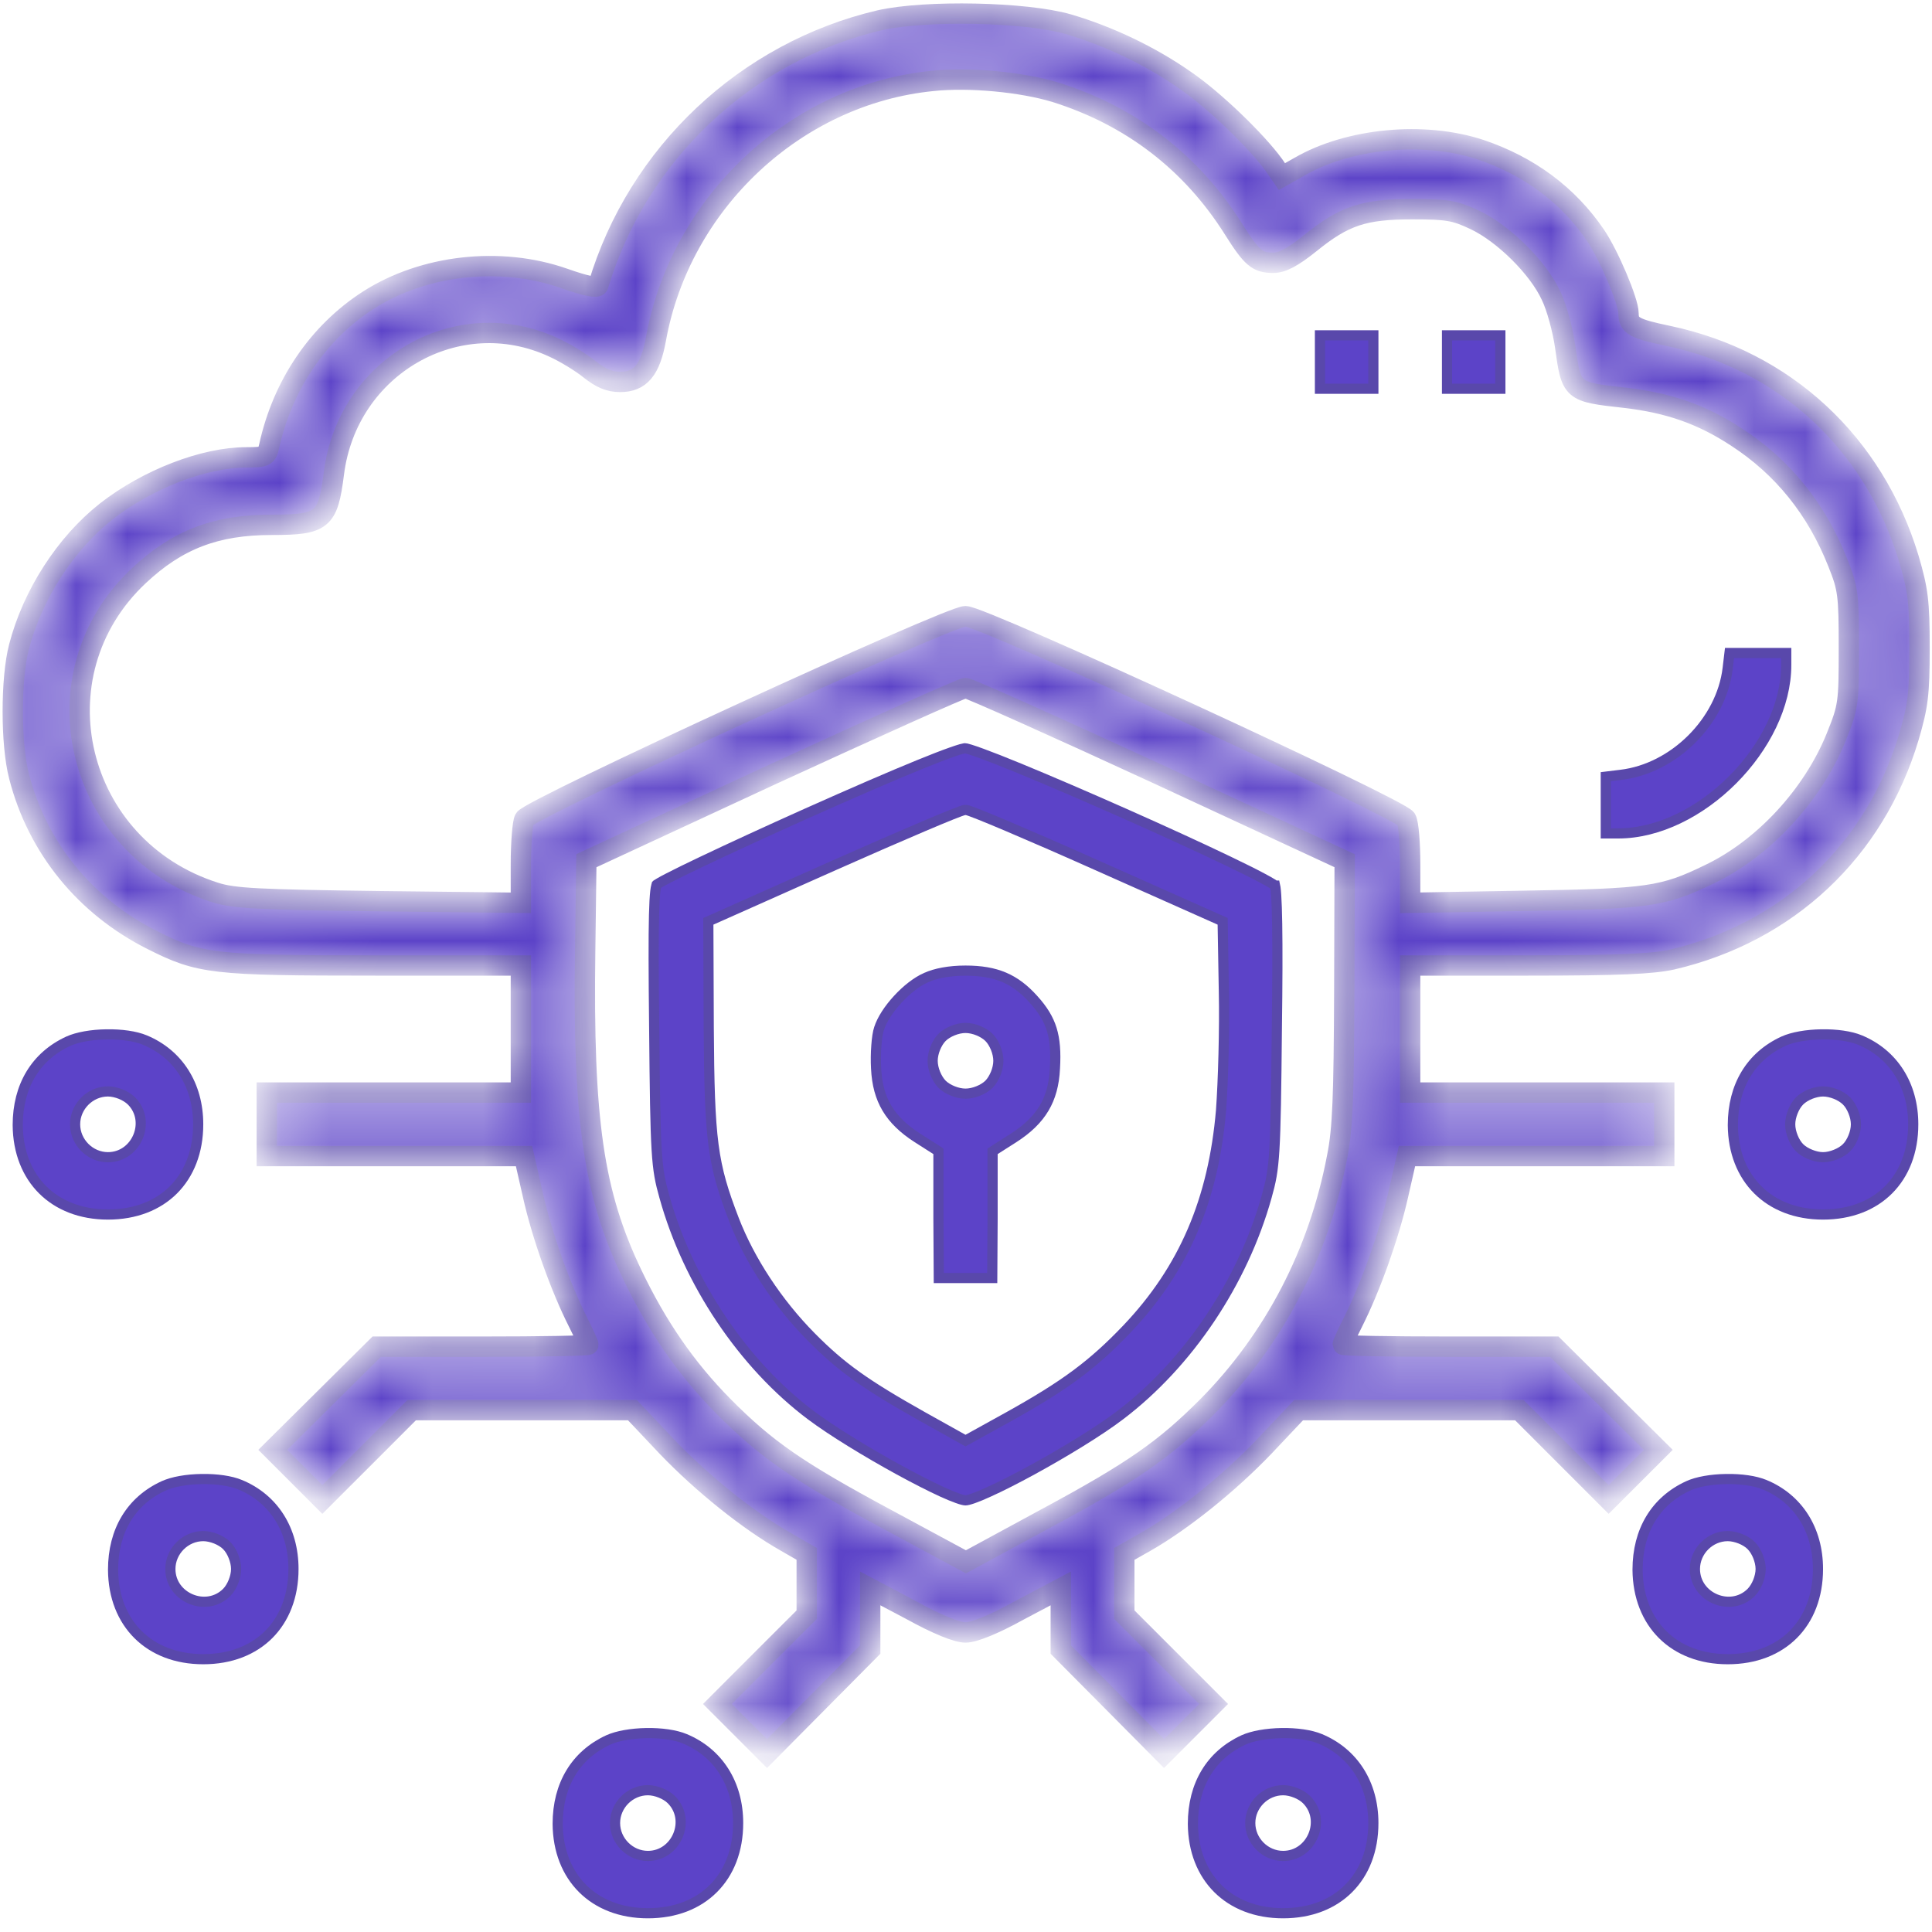
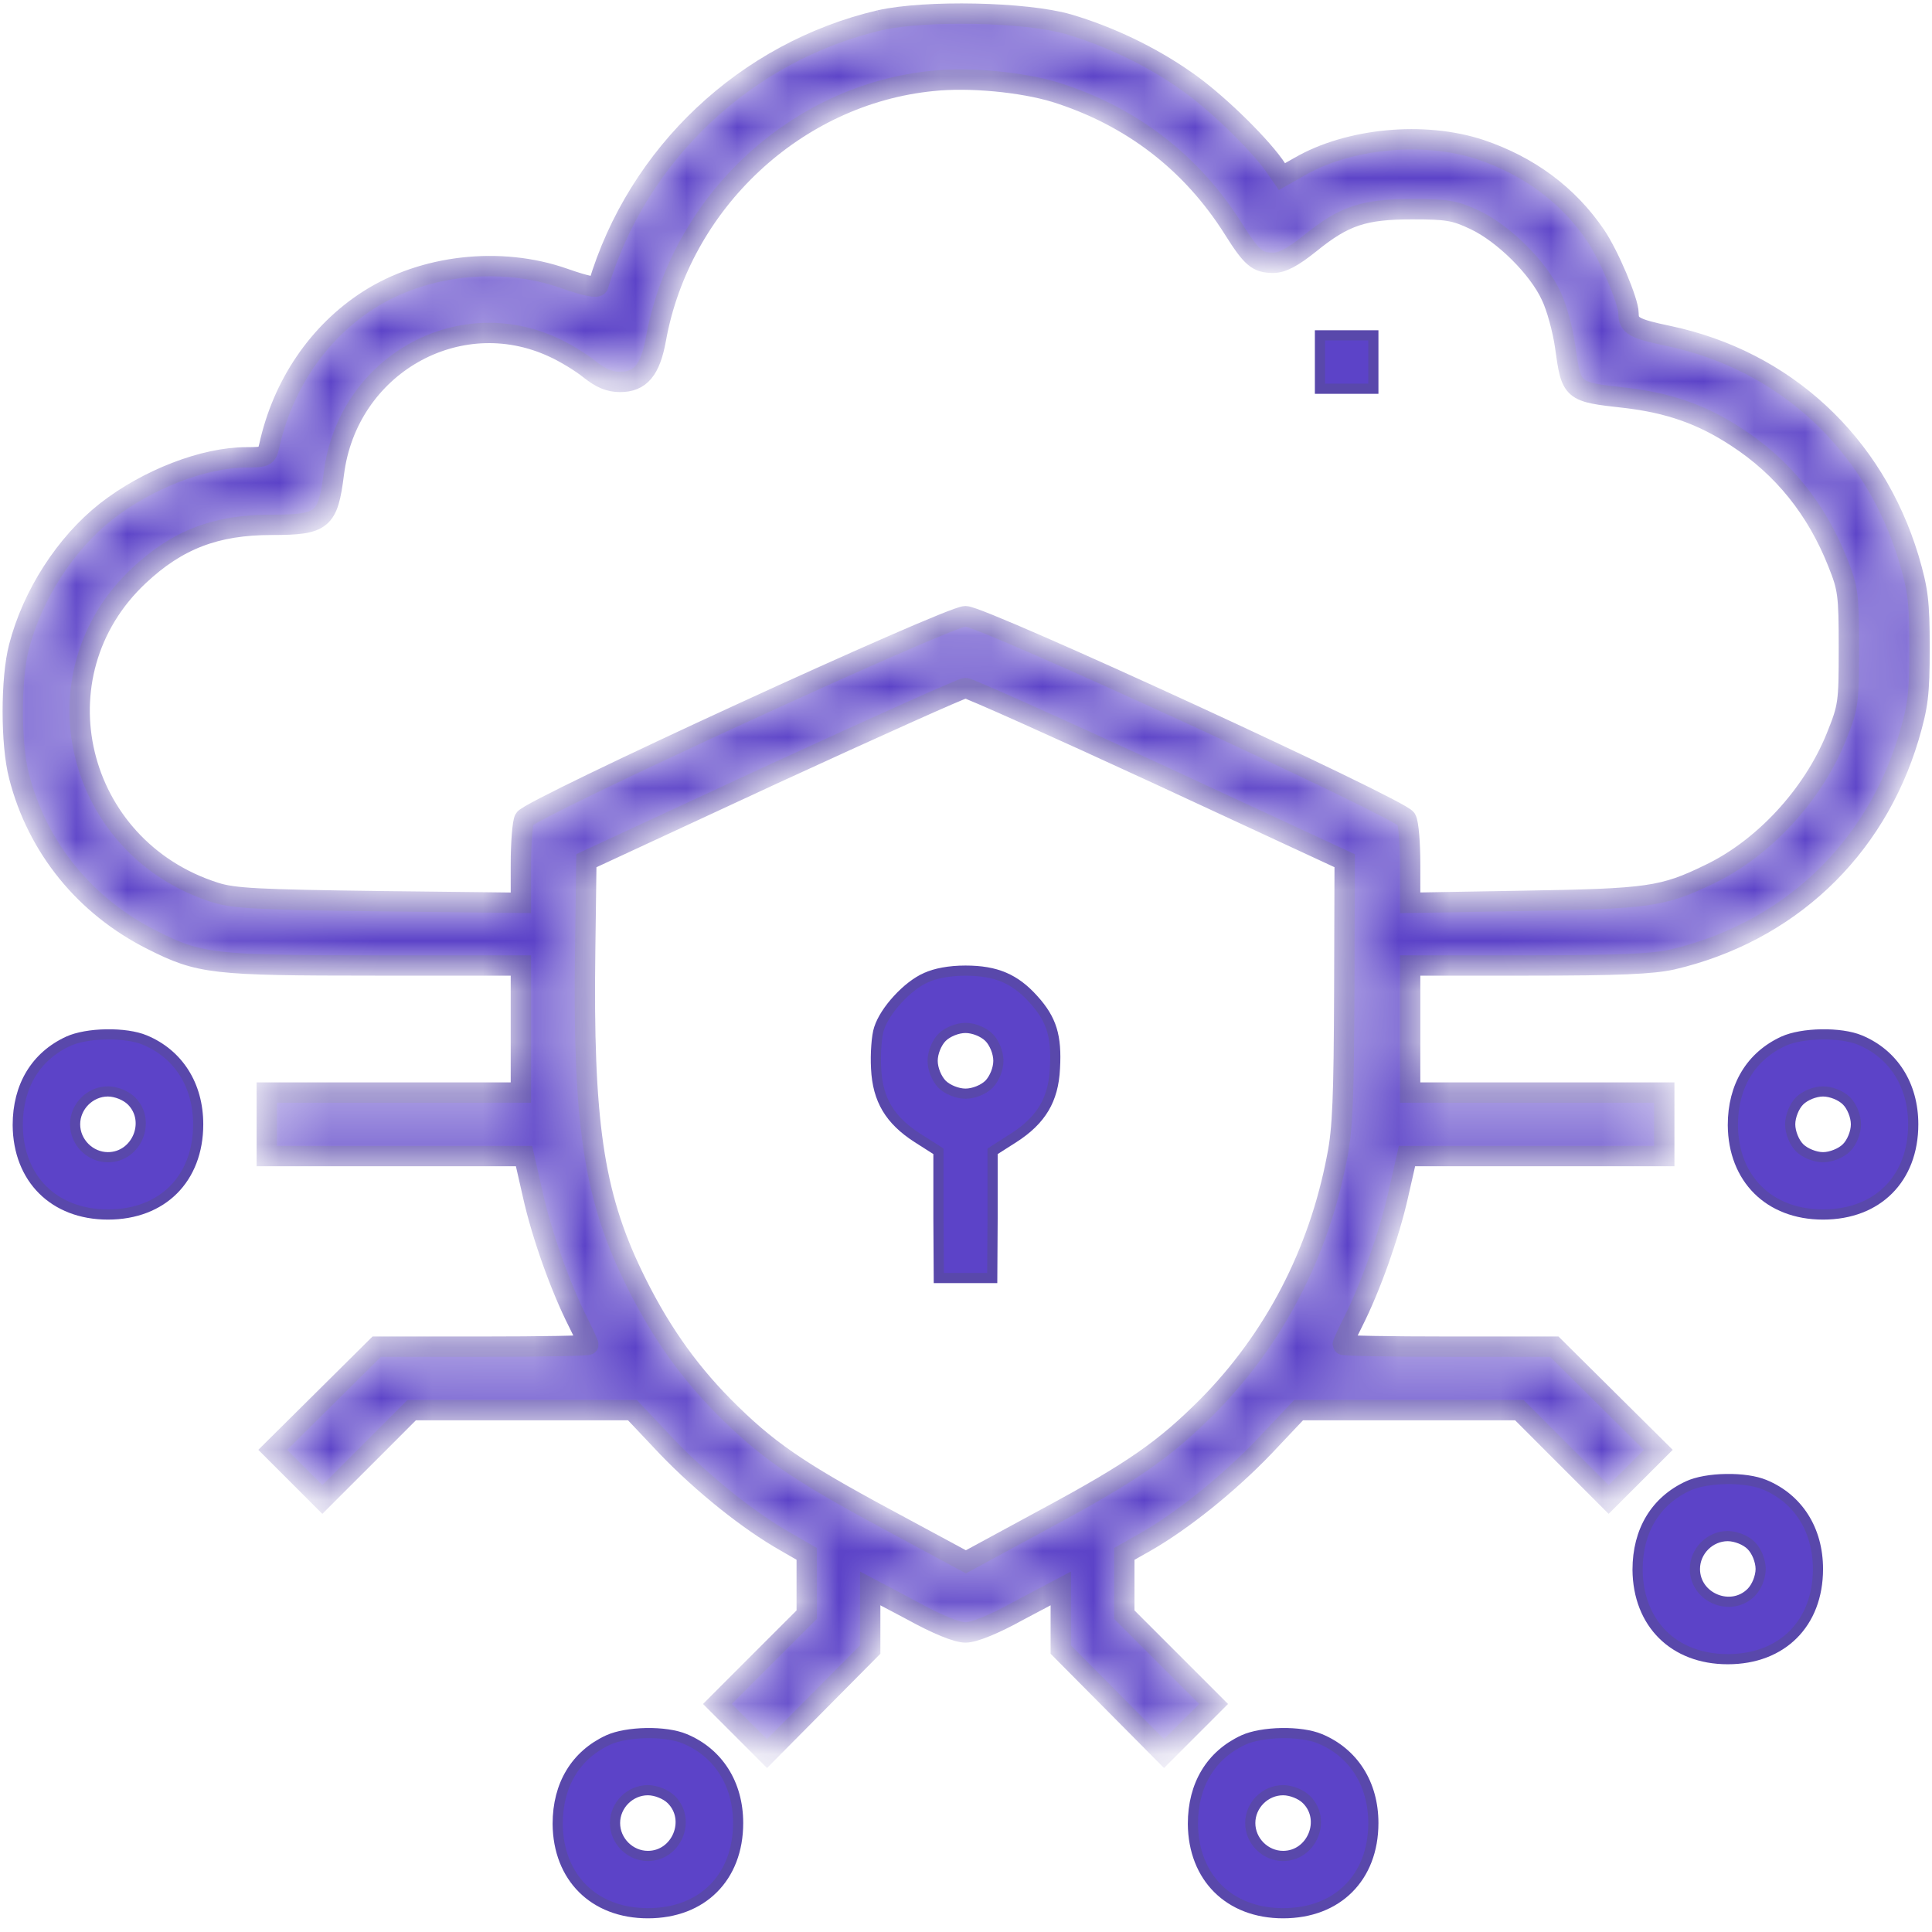
<svg xmlns="http://www.w3.org/2000/svg" width="38" height="38" viewBox="0 0 38 38" fill="none">
  <g id="Black">
    <g id="Vector">
      <mask id="path-1-inside-1_304_503" fill="white">
        <path d="M17.304 0.398C14.672 1.015 12.54 3.021 11.767 5.614C11.744 5.669 11.533 5.63 11.088 5.473C9.839 5.036 8.331 5.208 7.246 5.903C6.262 6.535 5.559 7.566 5.294 8.777C5.247 8.98 5.216 8.995 4.849 8.995C4.013 8.995 2.904 9.425 2.092 10.057C1.288 10.69 0.64 11.697 0.374 12.72C0.21 13.345 0.21 14.641 0.374 15.266C0.734 16.671 1.671 17.827 2.998 18.491C3.927 18.959 4.185 18.99 7.379 18.99H10.245V20.24V21.489H7.746H5.247V22.114V22.739H7.777H10.307L10.479 23.496C10.658 24.3 11.025 25.323 11.369 26.003C11.478 26.221 11.572 26.424 11.572 26.448C11.572 26.471 10.635 26.487 9.487 26.487H7.41L6.387 27.502L5.364 28.517L5.848 29.001L6.34 29.493L7.223 28.611L8.097 27.736H10.268H12.439L13.118 28.455C13.813 29.181 14.727 29.915 15.461 30.329L15.867 30.563V31.156V31.758L14.992 32.632L14.11 33.515L14.602 34.007L15.086 34.491L16.101 33.468L17.116 32.445V31.844V31.242L17.928 31.672C18.436 31.953 18.826 32.109 18.99 32.109C19.154 32.109 19.545 31.953 20.052 31.672L20.864 31.242V31.844V32.445L21.88 33.468L22.895 34.491L23.379 34.007L23.871 33.515L22.988 32.632L22.114 31.758V31.156V30.563L22.528 30.329C23.254 29.915 24.168 29.181 24.863 28.455L25.542 27.736H27.713H29.884L30.758 28.611L31.64 29.493L32.133 29.001L32.617 28.517L31.594 27.502L30.571 26.487H28.494C27.346 26.487 26.409 26.471 26.409 26.448C26.409 26.424 26.502 26.221 26.612 26.003C26.955 25.323 27.322 24.3 27.502 23.496L27.674 22.739H30.204H32.734V22.114V21.489H30.235H27.736V20.24V18.99H30.063C31.851 18.99 32.499 18.959 32.89 18.873C35.162 18.342 36.872 16.741 37.544 14.5C37.724 13.883 37.755 13.665 37.755 12.743C37.755 11.822 37.724 11.603 37.544 10.986C36.857 8.714 35.108 7.09 32.812 6.606C32.133 6.465 32.031 6.403 32.031 6.161C32.031 5.926 31.64 5.005 31.383 4.63C30.844 3.834 30.071 3.264 29.118 2.943C28.009 2.576 26.526 2.717 25.558 3.279L25.214 3.474L25.058 3.248C24.714 2.772 23.871 1.959 23.309 1.577C22.629 1.101 21.809 0.71 21.013 0.476C20.177 0.234 18.202 0.195 17.304 0.398ZM20.747 1.811C22.247 2.28 23.434 3.193 24.261 4.505C24.62 5.075 24.73 5.169 25.042 5.169C25.222 5.169 25.425 5.06 25.768 4.786C26.44 4.24 26.83 4.115 27.775 4.115C28.462 4.115 28.611 4.138 29.009 4.326C29.571 4.591 30.258 5.27 30.508 5.817C30.618 6.043 30.735 6.481 30.782 6.801C30.907 7.707 30.907 7.707 31.961 7.824C32.828 7.925 33.476 8.152 34.155 8.597C35.069 9.19 35.732 10.018 36.146 11.065C36.349 11.572 36.365 11.689 36.365 12.743C36.365 13.837 36.357 13.899 36.115 14.5C35.654 15.64 34.686 16.687 33.624 17.194C32.71 17.64 32.414 17.678 29.985 17.718L27.736 17.757V17.007C27.736 16.585 27.705 16.187 27.658 16.109C27.549 15.906 19.326 12.119 18.99 12.119C18.662 12.119 10.424 15.906 10.315 16.109C10.276 16.187 10.245 16.585 10.245 16.999V17.757L7.457 17.725C5.075 17.694 4.599 17.671 4.232 17.554C1.475 16.679 0.655 13.267 2.733 11.322C3.49 10.612 4.247 10.323 5.341 10.323C6.348 10.323 6.45 10.237 6.567 9.315C6.832 7.199 9.003 5.958 10.885 6.832C11.111 6.934 11.431 7.129 11.603 7.269C11.822 7.441 11.986 7.512 12.197 7.512C12.595 7.512 12.79 7.277 12.9 6.676C13.384 3.982 15.656 1.858 18.342 1.592C19.076 1.514 20.099 1.616 20.747 1.811ZM22.778 15.227L26.448 16.929L26.44 19.498C26.432 21.552 26.409 22.215 26.299 22.754C25.94 24.652 25.058 26.338 23.754 27.658C22.903 28.509 22.294 28.939 20.552 29.876L18.998 30.719L17.436 29.876C15.695 28.939 15.078 28.517 14.227 27.658C13.493 26.916 12.923 26.088 12.431 25.058C11.674 23.473 11.463 22.044 11.51 18.678L11.533 16.929L15.203 15.227C17.226 14.297 18.928 13.532 18.99 13.532C19.053 13.532 20.763 14.297 22.778 15.227Z" />
      </mask>
-       <path d="M17.304 0.398C14.672 1.015 12.54 3.021 11.767 5.614C11.744 5.669 11.533 5.63 11.088 5.473C9.839 5.036 8.331 5.208 7.246 5.903C6.262 6.535 5.559 7.566 5.294 8.777C5.247 8.98 5.216 8.995 4.849 8.995C4.013 8.995 2.904 9.425 2.092 10.057C1.288 10.69 0.64 11.697 0.374 12.72C0.21 13.345 0.21 14.641 0.374 15.266C0.734 16.671 1.671 17.827 2.998 18.491C3.927 18.959 4.185 18.99 7.379 18.99H10.245V20.24V21.489H7.746H5.247V22.114V22.739H7.777H10.307L10.479 23.496C10.658 24.3 11.025 25.323 11.369 26.003C11.478 26.221 11.572 26.424 11.572 26.448C11.572 26.471 10.635 26.487 9.487 26.487H7.41L6.387 27.502L5.364 28.517L5.848 29.001L6.34 29.493L7.223 28.611L8.097 27.736H10.268H12.439L13.118 28.455C13.813 29.181 14.727 29.915 15.461 30.329L15.867 30.563V31.156V31.758L14.992 32.632L14.11 33.515L14.602 34.007L15.086 34.491L16.101 33.468L17.116 32.445V31.844V31.242L17.928 31.672C18.436 31.953 18.826 32.109 18.99 32.109C19.154 32.109 19.545 31.953 20.052 31.672L20.864 31.242V31.844V32.445L21.88 33.468L22.895 34.491L23.379 34.007L23.871 33.515L22.988 32.632L22.114 31.758V31.156V30.563L22.528 30.329C23.254 29.915 24.168 29.181 24.863 28.455L25.542 27.736H27.713H29.884L30.758 28.611L31.64 29.493L32.133 29.001L32.617 28.517L31.594 27.502L30.571 26.487H28.494C27.346 26.487 26.409 26.471 26.409 26.448C26.409 26.424 26.502 26.221 26.612 26.003C26.955 25.323 27.322 24.3 27.502 23.496L27.674 22.739H30.204H32.734V22.114V21.489H30.235H27.736V20.24V18.99H30.063C31.851 18.99 32.499 18.959 32.89 18.873C35.162 18.342 36.872 16.741 37.544 14.5C37.724 13.883 37.755 13.665 37.755 12.743C37.755 11.822 37.724 11.603 37.544 10.986C36.857 8.714 35.108 7.09 32.812 6.606C32.133 6.465 32.031 6.403 32.031 6.161C32.031 5.926 31.64 5.005 31.383 4.63C30.844 3.834 30.071 3.264 29.118 2.943C28.009 2.576 26.526 2.717 25.558 3.279L25.214 3.474L25.058 3.248C24.714 2.772 23.871 1.959 23.309 1.577C22.629 1.101 21.809 0.71 21.013 0.476C20.177 0.234 18.202 0.195 17.304 0.398ZM20.747 1.811C22.247 2.28 23.434 3.193 24.261 4.505C24.62 5.075 24.73 5.169 25.042 5.169C25.222 5.169 25.425 5.06 25.768 4.786C26.44 4.24 26.83 4.115 27.775 4.115C28.462 4.115 28.611 4.138 29.009 4.326C29.571 4.591 30.258 5.27 30.508 5.817C30.618 6.043 30.735 6.481 30.782 6.801C30.907 7.707 30.907 7.707 31.961 7.824C32.828 7.925 33.476 8.152 34.155 8.597C35.069 9.19 35.732 10.018 36.146 11.065C36.349 11.572 36.365 11.689 36.365 12.743C36.365 13.837 36.357 13.899 36.115 14.5C35.654 15.64 34.686 16.687 33.624 17.194C32.71 17.64 32.414 17.678 29.985 17.718L27.736 17.757V17.007C27.736 16.585 27.705 16.187 27.658 16.109C27.549 15.906 19.326 12.119 18.99 12.119C18.662 12.119 10.424 15.906 10.315 16.109C10.276 16.187 10.245 16.585 10.245 16.999V17.757L7.457 17.725C5.075 17.694 4.599 17.671 4.232 17.554C1.475 16.679 0.655 13.267 2.733 11.322C3.49 10.612 4.247 10.323 5.341 10.323C6.348 10.323 6.45 10.237 6.567 9.315C6.832 7.199 9.003 5.958 10.885 6.832C11.111 6.934 11.431 7.129 11.603 7.269C11.822 7.441 11.986 7.512 12.197 7.512C12.595 7.512 12.79 7.277 12.9 6.676C13.384 3.982 15.656 1.858 18.342 1.592C19.076 1.514 20.099 1.616 20.747 1.811ZM22.778 15.227L26.448 16.929L26.44 19.498C26.432 21.552 26.409 22.215 26.299 22.754C25.94 24.652 25.058 26.338 23.754 27.658C22.903 28.509 22.294 28.939 20.552 29.876L18.998 30.719L17.436 29.876C15.695 28.939 15.078 28.517 14.227 27.658C13.493 26.916 12.923 26.088 12.431 25.058C11.674 23.473 11.463 22.044 11.51 18.678L11.533 16.929L15.203 15.227C17.226 14.297 18.928 13.532 18.99 13.532C19.053 13.532 20.763 14.297 22.778 15.227Z" fill="#5C43C8" stroke="#5948AB" stroke-width="0.4" mask="url(#path-1-inside-1_304_503)" />
+       <path d="M17.304 0.398C14.672 1.015 12.54 3.021 11.767 5.614C11.744 5.669 11.533 5.63 11.088 5.473C9.839 5.036 8.331 5.208 7.246 5.903C6.262 6.535 5.559 7.566 5.294 8.777C5.247 8.98 5.216 8.995 4.849 8.995C4.013 8.995 2.904 9.425 2.092 10.057C1.288 10.69 0.64 11.697 0.374 12.72C0.21 13.345 0.21 14.641 0.374 15.266C0.734 16.671 1.671 17.827 2.998 18.491C3.927 18.959 4.185 18.99 7.379 18.99H10.245V20.24V21.489H7.746H5.247V22.114V22.739H7.777H10.307L10.479 23.496C10.658 24.3 11.025 25.323 11.369 26.003C11.478 26.221 11.572 26.424 11.572 26.448C11.572 26.471 10.635 26.487 9.487 26.487H7.41L6.387 27.502L5.364 28.517L5.848 29.001L6.34 29.493L7.223 28.611L8.097 27.736H10.268H12.439L13.118 28.455C13.813 29.181 14.727 29.915 15.461 30.329L15.867 30.563V31.156V31.758L14.992 32.632L14.11 33.515L14.602 34.007L15.086 34.491L16.101 33.468L17.116 32.445V31.844V31.242L17.928 31.672C18.436 31.953 18.826 32.109 18.99 32.109C19.154 32.109 19.545 31.953 20.052 31.672L20.864 31.242V31.844V32.445L21.88 33.468L22.895 34.491L23.379 34.007L23.871 33.515L22.988 32.632L22.114 31.758V31.156V30.563L22.528 30.329C23.254 29.915 24.168 29.181 24.863 28.455L25.542 27.736H27.713H29.884L30.758 28.611L31.64 29.493L32.133 29.001L32.617 28.517L31.594 27.502L30.571 26.487H28.494C27.346 26.487 26.409 26.471 26.409 26.448C26.409 26.424 26.502 26.221 26.612 26.003C26.955 25.323 27.322 24.3 27.502 23.496L27.674 22.739H30.204H32.734V22.114V21.489H30.235H27.736V20.24V18.99H30.063C31.851 18.99 32.499 18.959 32.89 18.873C35.162 18.342 36.872 16.741 37.544 14.5C37.724 13.883 37.755 13.665 37.755 12.743C37.755 11.822 37.724 11.603 37.544 10.986C36.857 8.714 35.108 7.09 32.812 6.606C32.133 6.465 32.031 6.403 32.031 6.161C32.031 5.926 31.64 5.005 31.383 4.63C30.844 3.834 30.071 3.264 29.118 2.943C28.009 2.576 26.526 2.717 25.558 3.279L25.214 3.474L25.058 3.248C24.714 2.772 23.871 1.959 23.309 1.577C22.629 1.101 21.809 0.71 21.013 0.476C20.177 0.234 18.202 0.195 17.304 0.398M20.747 1.811C22.247 2.28 23.434 3.193 24.261 4.505C24.62 5.075 24.73 5.169 25.042 5.169C25.222 5.169 25.425 5.06 25.768 4.786C26.44 4.24 26.83 4.115 27.775 4.115C28.462 4.115 28.611 4.138 29.009 4.326C29.571 4.591 30.258 5.27 30.508 5.817C30.618 6.043 30.735 6.481 30.782 6.801C30.907 7.707 30.907 7.707 31.961 7.824C32.828 7.925 33.476 8.152 34.155 8.597C35.069 9.19 35.732 10.018 36.146 11.065C36.349 11.572 36.365 11.689 36.365 12.743C36.365 13.837 36.357 13.899 36.115 14.5C35.654 15.64 34.686 16.687 33.624 17.194C32.71 17.64 32.414 17.678 29.985 17.718L27.736 17.757V17.007C27.736 16.585 27.705 16.187 27.658 16.109C27.549 15.906 19.326 12.119 18.99 12.119C18.662 12.119 10.424 15.906 10.315 16.109C10.276 16.187 10.245 16.585 10.245 16.999V17.757L7.457 17.725C5.075 17.694 4.599 17.671 4.232 17.554C1.475 16.679 0.655 13.267 2.733 11.322C3.49 10.612 4.247 10.323 5.341 10.323C6.348 10.323 6.45 10.237 6.567 9.315C6.832 7.199 9.003 5.958 10.885 6.832C11.111 6.934 11.431 7.129 11.603 7.269C11.822 7.441 11.986 7.512 12.197 7.512C12.595 7.512 12.79 7.277 12.9 6.676C13.384 3.982 15.656 1.858 18.342 1.592C19.076 1.514 20.099 1.616 20.747 1.811ZM22.778 15.227L26.448 16.929L26.44 19.498C26.432 21.552 26.409 22.215 26.299 22.754C25.94 24.652 25.058 26.338 23.754 27.658C22.903 28.509 22.294 28.939 20.552 29.876L18.998 30.719L17.436 29.876C15.695 28.939 15.078 28.517 14.227 27.658C13.493 26.916 12.923 26.088 12.431 25.058C11.674 23.473 11.463 22.044 11.51 18.678L11.533 16.929L15.203 15.227C17.226 14.297 18.928 13.532 18.99 13.532C19.053 13.532 20.763 14.297 22.778 15.227Z" fill="#5C43C8" stroke="#5948AB" stroke-width="0.4" mask="url(#path-1-inside-1_304_503)" />
    </g>
    <path id="Vector_2" d="M25.962 7.121V7.646H26.487H27.012V7.121V6.596H26.487H25.962V7.121Z" fill="#5C43C8" stroke="#5948AB" stroke-width="0.2" />
-     <path id="Vector_3" d="M28.461 7.121V7.646H28.985H29.51V7.121V6.596H28.985H28.461V7.121Z" fill="#5C43C8" stroke="#5948AB" stroke-width="0.2" />
-     <path id="Vector_4" d="M33.981 13.146C33.981 13.146 33.981 13.146 33.981 13.146C33.858 14.184 32.924 15.117 31.879 15.24C31.879 15.24 31.879 15.24 31.879 15.24L31.584 15.276V15.836V16.392H31.828C32.622 16.392 33.449 15.969 34.08 15.336C34.712 14.702 35.133 13.873 35.133 13.079V12.844H34.577H34.017L33.981 13.146Z" fill="#5C43C8" stroke="#5948AB" stroke-width="0.2" />
-     <path id="Vector_5" d="M12.915 17.399C12.914 17.403 12.911 17.411 12.908 17.424C12.901 17.448 12.895 17.483 12.889 17.533C12.878 17.633 12.869 17.781 12.864 17.997C12.853 18.429 12.855 19.118 12.867 20.2L12.867 20.2C12.89 22.743 12.907 22.969 13.066 23.531L13.066 23.532C13.537 25.23 14.618 26.835 15.95 27.836C16.366 28.148 17.057 28.569 17.685 28.913C17.998 29.084 18.294 29.235 18.531 29.344C18.65 29.398 18.752 29.44 18.833 29.469C18.919 29.5 18.97 29.51 18.99 29.51C19.011 29.51 19.062 29.5 19.148 29.469C19.23 29.44 19.334 29.397 19.453 29.342C19.692 29.234 19.99 29.082 20.305 28.91C20.936 28.565 21.626 28.144 22.03 27.836L22.03 27.836C23.371 26.819 24.444 25.222 24.915 23.532L24.915 23.531C25.074 22.969 25.09 22.743 25.114 20.223L25.114 20.223C25.126 19.337 25.128 18.649 25.12 18.17C25.116 17.931 25.11 17.745 25.101 17.613C25.097 17.547 25.092 17.496 25.087 17.459C25.084 17.441 25.082 17.428 25.08 17.419C25.079 17.419 25.079 17.419 25.079 17.419C25.069 17.411 25.053 17.4 25.03 17.385C24.985 17.357 24.92 17.32 24.837 17.276C24.672 17.187 24.439 17.072 24.161 16.938C23.605 16.671 22.869 16.334 22.125 16.004C21.381 15.674 20.63 15.351 20.044 15.11C19.75 14.989 19.499 14.89 19.31 14.821C19.216 14.786 19.138 14.76 19.08 14.742C19.05 14.733 19.027 14.726 19.009 14.722C18.992 14.719 18.984 14.718 18.983 14.718C18.983 14.718 18.983 14.718 18.983 14.718C18.983 14.718 18.982 14.718 18.981 14.718L18.976 14.718C18.972 14.719 18.966 14.72 18.959 14.721C18.944 14.724 18.924 14.729 18.9 14.735C18.852 14.749 18.789 14.769 18.711 14.797C18.554 14.852 18.34 14.935 18.073 15.044C17.538 15.262 16.794 15.584 15.869 15.997C15.077 16.352 14.343 16.69 13.802 16.948C13.53 17.077 13.308 17.186 13.15 17.268C13.071 17.308 13.01 17.342 12.967 17.367C12.945 17.379 12.929 17.389 12.919 17.396C12.918 17.397 12.916 17.398 12.915 17.399ZM23.99 18.095L24.048 18.121L24.049 18.184L24.072 19.504C24.072 19.504 24.072 19.504 24.072 19.504C24.088 20.233 24.057 21.283 24.017 21.832L24.017 21.834C23.867 23.595 23.289 24.96 22.163 26.142L22.163 26.142C21.498 26.838 20.959 27.242 19.843 27.863L19.843 27.863L19.039 28.308L18.99 28.335L18.942 28.308L18.145 27.863L18.145 27.863C17.016 27.228 16.547 26.894 15.952 26.292C15.295 25.627 14.748 24.795 14.438 23.993L14.438 23.993C14.226 23.442 14.104 23.053 14.034 22.52C13.965 21.991 13.947 21.321 13.94 20.209L13.94 20.209L13.932 18.186L13.932 18.121L13.991 18.095L16.412 17.017L16.412 17.017C17.08 16.72 17.699 16.451 18.16 16.255C18.39 16.157 18.581 16.078 18.718 16.023C18.787 15.996 18.843 15.974 18.884 15.959C18.905 15.951 18.923 15.945 18.937 15.941C18.944 15.939 18.952 15.937 18.959 15.935C18.964 15.934 18.976 15.931 18.99 15.931C19.005 15.931 19.017 15.934 19.022 15.935C19.029 15.937 19.036 15.939 19.044 15.941C19.058 15.945 19.076 15.951 19.097 15.959C19.138 15.974 19.195 15.995 19.264 16.023C19.402 16.078 19.593 16.157 19.824 16.255C20.285 16.451 20.905 16.72 21.569 17.017L23.99 18.095Z" fill="#5C43C8" stroke="#5948AB" stroke-width="0.2" />
    <path id="Vector_6" d="M18.212 19.23L18.212 19.23L18.211 19.23C18.032 19.309 17.83 19.467 17.657 19.656C17.482 19.845 17.346 20.055 17.29 20.231L17.29 20.231L17.289 20.233C17.266 20.302 17.247 20.423 17.237 20.568C17.226 20.712 17.224 20.872 17.232 21.016L17.232 21.016C17.247 21.328 17.316 21.58 17.445 21.797C17.575 22.015 17.769 22.204 18.045 22.381C18.045 22.381 18.045 22.381 18.045 22.381L18.412 22.615L18.458 22.645V22.7V23.964L18.465 25.137H18.99H19.516L19.523 23.965V23.964V22.7V22.645L19.569 22.615L19.936 22.381C19.936 22.381 19.936 22.381 19.936 22.381C20.212 22.204 20.406 22.015 20.536 21.797C20.665 21.58 20.734 21.328 20.749 21.016L20.749 21.015C20.768 20.693 20.75 20.453 20.686 20.245C20.622 20.039 20.51 19.858 20.33 19.659L20.329 19.658C20.145 19.452 19.96 19.312 19.749 19.222C19.537 19.132 19.294 19.091 18.99 19.091C18.672 19.091 18.398 19.144 18.212 19.23ZM19.452 20.404C19.507 20.459 19.552 20.536 19.584 20.614C19.616 20.693 19.637 20.782 19.637 20.865C19.637 20.947 19.616 21.036 19.584 21.115C19.552 21.193 19.507 21.27 19.452 21.326C19.396 21.381 19.319 21.427 19.241 21.458C19.162 21.49 19.073 21.511 18.99 21.511C18.908 21.511 18.819 21.49 18.74 21.458C18.662 21.427 18.584 21.381 18.529 21.326C18.474 21.27 18.429 21.193 18.397 21.115C18.365 21.036 18.344 20.947 18.344 20.865C18.344 20.782 18.365 20.693 18.397 20.614C18.429 20.536 18.474 20.459 18.529 20.404C18.584 20.348 18.662 20.303 18.74 20.271C18.819 20.239 18.908 20.218 18.99 20.218C19.073 20.218 19.162 20.239 19.241 20.271C19.319 20.303 19.396 20.348 19.452 20.404Z" fill="#5C43C8" stroke="#5948AB" stroke-width="0.2" />
    <path id="Vector_7" d="M1.345 20.479L1.345 20.479C0.705 20.773 0.349 21.36 0.349 22.129C0.353 22.661 0.534 23.099 0.841 23.404C1.148 23.709 1.588 23.888 2.123 23.888C2.663 23.888 3.105 23.709 3.412 23.402C3.718 23.095 3.898 22.653 3.898 22.114C3.898 21.339 3.505 20.729 2.85 20.457L2.85 20.457L2.85 20.457C2.665 20.379 2.382 20.34 2.092 20.345C1.802 20.349 1.523 20.398 1.345 20.479ZM2.585 21.653C2.984 22.052 2.688 22.761 2.123 22.761C1.772 22.761 1.477 22.466 1.477 22.114C1.477 21.762 1.772 21.467 2.123 21.467C2.206 21.467 2.295 21.489 2.374 21.52C2.452 21.552 2.529 21.598 2.585 21.653Z" fill="#5C43C8" stroke="#5948AB" stroke-width="0.2" />
    <path id="Vector_8" d="M35.079 20.479L35.079 20.479C34.439 20.773 34.083 21.36 34.083 22.129C34.087 22.661 34.268 23.099 34.575 23.404C34.882 23.709 35.322 23.888 35.857 23.888C36.397 23.888 36.839 23.709 37.145 23.402C37.452 23.095 37.631 22.653 37.631 22.114C37.631 21.339 37.239 20.729 36.584 20.457L36.584 20.457L36.584 20.457C36.399 20.379 36.116 20.34 35.826 20.345C35.536 20.349 35.257 20.398 35.079 20.479ZM36.318 21.653C36.374 21.708 36.419 21.785 36.451 21.864C36.483 21.943 36.504 22.032 36.504 22.114C36.504 22.196 36.483 22.285 36.451 22.364C36.419 22.443 36.374 22.52 36.318 22.575C36.263 22.63 36.186 22.676 36.107 22.707C36.029 22.739 35.94 22.761 35.857 22.761C35.775 22.761 35.686 22.739 35.607 22.707C35.529 22.676 35.451 22.63 35.396 22.575C35.341 22.52 35.295 22.443 35.264 22.364C35.232 22.285 35.211 22.196 35.211 22.114C35.211 22.032 35.232 21.943 35.264 21.864C35.295 21.785 35.341 21.708 35.396 21.653C35.451 21.598 35.529 21.552 35.607 21.52C35.686 21.489 35.775 21.467 35.857 21.467C35.94 21.467 36.029 21.489 36.107 21.52C36.186 21.552 36.263 21.598 36.318 21.653Z" fill="#5C43C8" stroke="#5948AB" stroke-width="0.2" />
-     <path id="Vector_9" d="M3.22 29.225L3.219 29.225C2.579 29.519 2.224 30.106 2.224 30.875C2.227 31.406 2.408 31.845 2.715 32.15C3.022 32.455 3.462 32.634 3.998 32.634C4.537 32.634 4.979 32.455 5.286 32.148C5.592 31.841 5.772 31.399 5.772 30.86C5.772 30.084 5.379 29.475 4.724 29.203L4.724 29.203L4.724 29.203C4.539 29.125 4.256 29.086 3.966 29.091C3.676 29.095 3.397 29.143 3.22 29.225ZM4.459 30.399C4.514 30.454 4.56 30.531 4.591 30.61C4.623 30.689 4.644 30.777 4.644 30.86C4.644 30.942 4.623 31.031 4.591 31.11C4.56 31.188 4.514 31.266 4.459 31.321C4.06 31.72 3.351 31.425 3.351 30.86C3.351 30.508 3.646 30.213 3.998 30.213C4.08 30.213 4.169 30.235 4.248 30.266C4.326 30.298 4.404 30.343 4.459 30.399Z" fill="#5C43C8" stroke="#5948AB" stroke-width="0.2" />
    <path id="Vector_10" d="M33.205 29.225L33.205 29.225C32.565 29.519 32.209 30.106 32.209 30.875C32.213 31.406 32.394 31.845 32.701 32.15C33.008 32.455 33.448 32.634 33.983 32.634C34.523 32.634 34.964 32.455 35.271 32.148C35.578 31.841 35.757 31.399 35.757 30.86C35.757 30.084 35.364 29.475 34.71 29.203L34.71 29.203L34.709 29.203C34.525 29.125 34.242 29.086 33.952 29.091C33.661 29.095 33.382 29.143 33.205 29.225ZM34.444 30.399C34.499 30.454 34.545 30.531 34.577 30.61C34.608 30.689 34.63 30.777 34.63 30.86C34.63 30.942 34.608 31.031 34.577 31.11C34.545 31.188 34.499 31.266 34.444 31.321C34.045 31.72 33.337 31.425 33.337 30.86C33.337 30.508 33.631 30.213 33.983 30.213C34.065 30.213 34.154 30.235 34.233 30.266C34.312 30.298 34.389 30.343 34.444 30.399Z" fill="#5C43C8" stroke="#5948AB" stroke-width="0.2" />
    <path id="Vector_11" d="M11.965 34.222L11.965 34.222C11.325 34.517 10.969 35.103 10.969 35.873C10.973 36.404 11.154 36.842 11.461 37.147C11.768 37.452 12.208 37.631 12.743 37.631C13.283 37.631 13.725 37.452 14.031 37.145C14.338 36.839 14.518 36.397 14.518 35.857C14.518 35.082 14.125 34.473 13.47 34.2L13.47 34.2L13.47 34.2C13.285 34.122 13.002 34.083 12.712 34.088C12.422 34.093 12.143 34.141 11.965 34.222ZM13.204 35.396C13.604 35.795 13.308 36.504 12.743 36.504C12.391 36.504 12.097 36.209 12.097 35.857C12.097 35.505 12.391 35.211 12.743 35.211C12.826 35.211 12.915 35.232 12.993 35.264C13.072 35.295 13.149 35.341 13.204 35.396Z" fill="#5C43C8" stroke="#5948AB" stroke-width="0.2" />
    <path id="Vector_12" d="M24.459 34.222L24.459 34.222C23.819 34.517 23.463 35.103 23.463 35.873C23.467 36.404 23.648 36.842 23.955 37.147C24.262 37.452 24.702 37.631 25.237 37.631C25.777 37.631 26.219 37.452 26.525 37.145C26.832 36.839 27.012 36.397 27.012 35.857C27.012 35.082 26.619 34.473 25.964 34.2L25.964 34.2L25.964 34.2C25.779 34.122 25.496 34.083 25.206 34.088C24.916 34.093 24.637 34.141 24.459 34.222ZM25.698 35.396C26.098 35.795 25.802 36.504 25.237 36.504C24.885 36.504 24.591 36.209 24.591 35.857C24.591 35.505 24.885 35.211 25.237 35.211C25.32 35.211 25.409 35.232 25.488 35.264C25.566 35.295 25.643 35.341 25.698 35.396Z" fill="#5C43C8" stroke="#5948AB" stroke-width="0.2" />
  </g>
</svg>